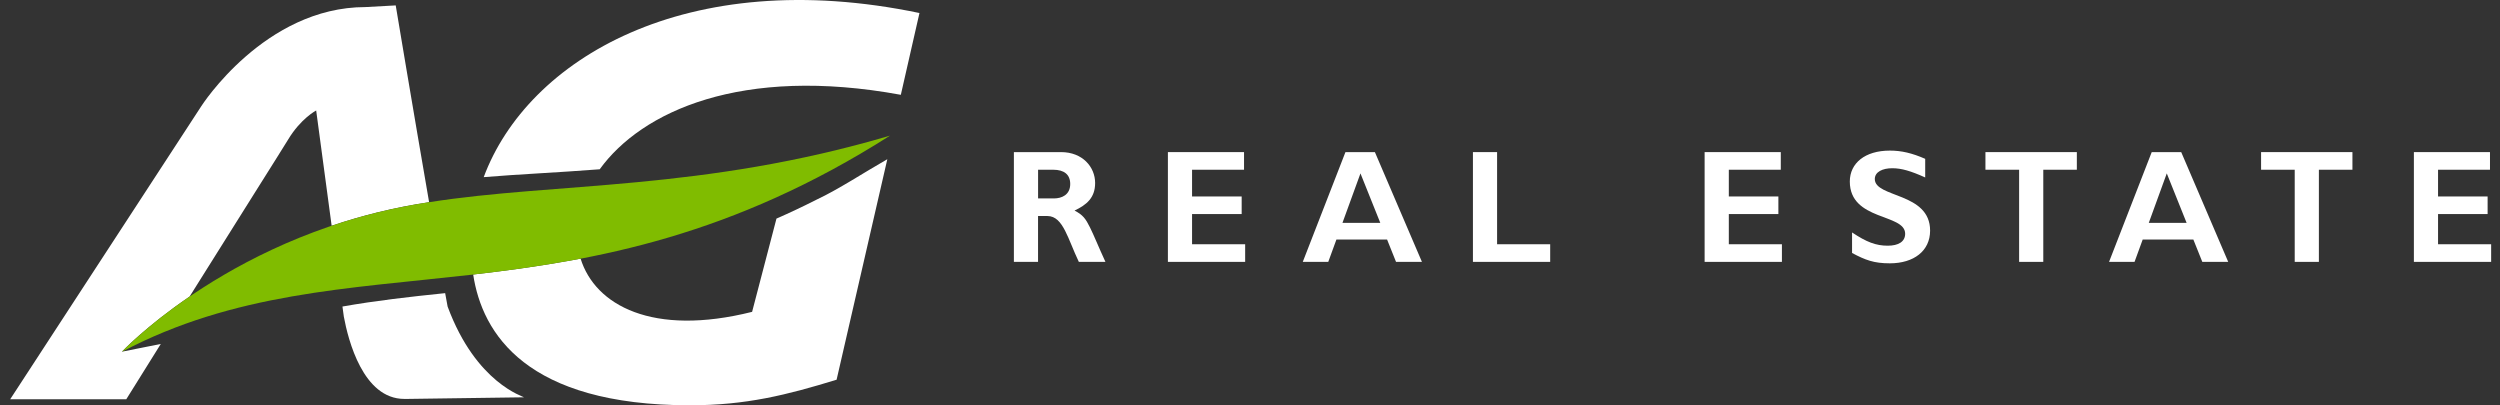
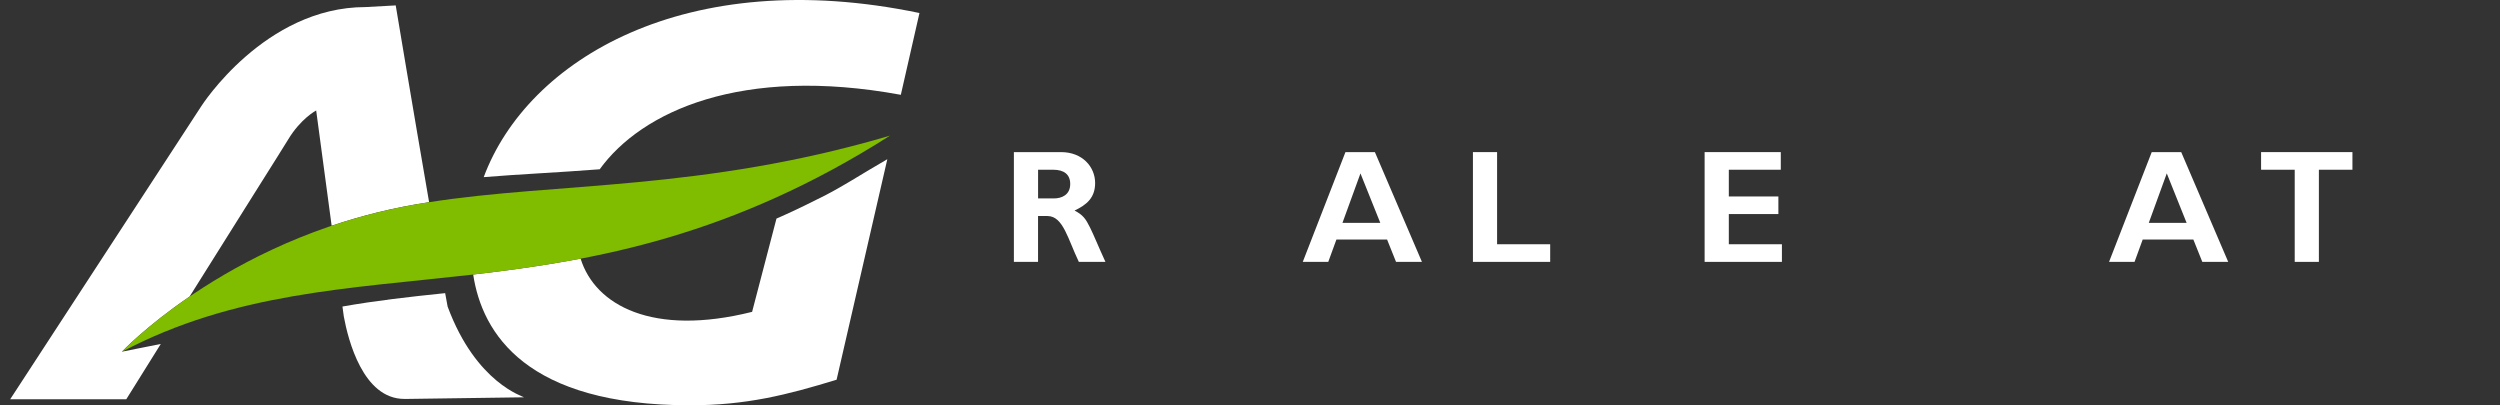
<svg xmlns="http://www.w3.org/2000/svg" id="Layer_1" width="212.11mm" height="34.39mm" viewBox="0 0 601.25 97.48">
  <rect x="0" y="0" width="601.25" height="97.48" fill="#333333" stroke="none" />
  <defs>
    <style>.cls-1,.cls-2{fill:#ffffff;}.cls-3{fill:#80bc00;}.cls-3,.cls-2{fill-rule:evenodd;}</style>
  </defs>
  <path class="cls-1" d="m95.17,1.3s4.2,25.19,8.03,47.33c-8.47,1.26-16.3,3.25-23.44,5.66l-3.72-27.72s-3.69,1.91-6.75,7c-1.44,2.39-12,19.06-23.69,37.75-10.6,7.23-16.28,13.26-16.28,13.26l9.35-1.86-8.3,13.3H2.45L48.43,25.51S63.63,1.7,87.9,1.7l7.27-.4m2.07,94.64c-9.92,0-13.51-14.17-14.55-19.8l-.33-2.42c7.96-1.41,16.11-2.34,24.7-3.22l.59,3.22c6.89,18.61,18.39,21.62,18.33,21.83l-28.75.4Z" />
  <path class="cls-1" d="m116.33,42.61C126.85,14.32,164.99-8.58,221.13,3.13l-4.48,19.67c-38.34-7.04-62.35,3.99-72.42,17.91-10.34.8-19.39,1.18-27.9,1.89m49.63,54.87c-39.36,0-50-17.23-52.16-31.45,8.38-.96,16.97-2.13,25.83-3.83,3.48,11.22,17.31,18.81,41.25,12.81l5.86-22.43c3.18-1.39,6.37-2.9,9.55-4.51,5.47-2.57,11.29-6.45,17.11-9.77l-12.2,53.03c-11.97,3.68-21.81,6.15-35.24,6.15" />
  <path class="cls-3" d="m103.2,48.63c30.52-4.81,65.69-2.67,110.85-16.01-75.92,48.31-130.8,23.56-184.74,51.98,0,0,27.28-29.03,73.89-35.97" />
  <path class="cls-1" d="m262.15,54.71c-1.06-2.13-1.7-3.02-3.72-4.07,2.87-1.37,4.95-3.05,4.95-6.63,0-3.83-3.01-7.43-8.2-7.43h-11.34v26.39h5.81v-11.02h2.24c1.98,0,3.2,1.48,4.26,3.53,1.03,1.98,1.96,4.66,3.31,7.5h6.4c-1.7-3.69-2.76-6.36-3.71-8.27m-8.69-6.99h-3.8v-6.9h3.65c2.57,0,4.08,1.12,4.08,3.43,0,2.62-2.05,3.47-3.92,3.47Z" />
-   <polyline class="cls-2" points="286.69 58.74 286.69 51.48 298.62 51.48 298.62 47.25 286.69 47.25 286.69 40.82 299.19 40.82 299.19 36.58 280.88 36.58 280.88 62.98 299.46 62.98 299.46 58.74 286.69 58.74" />
  <polyline class="cls-2" points="415.78 58.74 415.78 51.48 427.7 51.48 427.7 47.25 415.78 47.25 415.78 40.82 428.28 40.82 428.28 36.58 409.96 36.58 409.96 62.98 428.55 62.98 428.55 58.74 415.78 58.74" />
-   <polyline class="cls-2" points="491.41 62.98 491.41 40.82 499.48 40.82 499.48 36.58 477.5 36.58 477.5 40.82 485.6 40.82 485.6 62.98 491.41 62.98" />
-   <polyline class="cls-2" points="586.35 58.74 586.35 51.48 598.27 51.48 598.27 47.25 586.35 47.25 586.35 40.82 598.84 40.82 598.84 36.58 580.54 36.58 580.54 62.98 599.12 62.98 599.12 58.74 586.35 58.74" />
  <polyline class="cls-2" points="557.69 62.98 557.69 40.82 565.76 40.82 565.76 36.58 543.79 36.58 543.79 40.82 551.88 40.82 551.88 62.98 557.69 62.98" />
  <polyline class="cls-2" points="360.05 58.74 360.05 36.58 354.24 36.58 354.24 62.98 372.82 62.98 372.82 58.74 360.05 58.74" />
  <path class="cls-1" d="m330.66,36.58h-7.08l-10.26,26.39h6.13l1.96-5.37h12.18l2.15,5.37h6.23l-11.31-26.39m-7.8,17.02l4.33-11.9,4.77,11.9h-9.1Z" />
  <path class="cls-1" d="m524.58,36.58h-7.09l-10.26,26.39h6.13l1.96-5.37h12.18l2.15,5.37h6.23l-11.3-26.39m-7.8,17.02l4.33-11.9,4.77,11.9h-9.1Z" />
-   <path class="cls-2" d="m454.5,36.22c-5.96,0-9.62,3.02-9.62,7.43,0,9.53,13.31,7.65,13.31,12.57,0,1.93-1.66,2.87-4.19,2.87-2.83,0-5.11-.87-8.58-3.19v4.94c3.19,1.7,5.25,2.49,9.08,2.49,5.73,0,9.69-2.95,9.69-7.87,0-9.25-13.3-7.85-13.3-12.4,0-1.72,1.86-2.6,4.19-2.6,2.2,0,4.42.64,7.93,2.22v-4.48c-3.16-1.38-5.71-1.98-8.5-1.98" />
</svg>